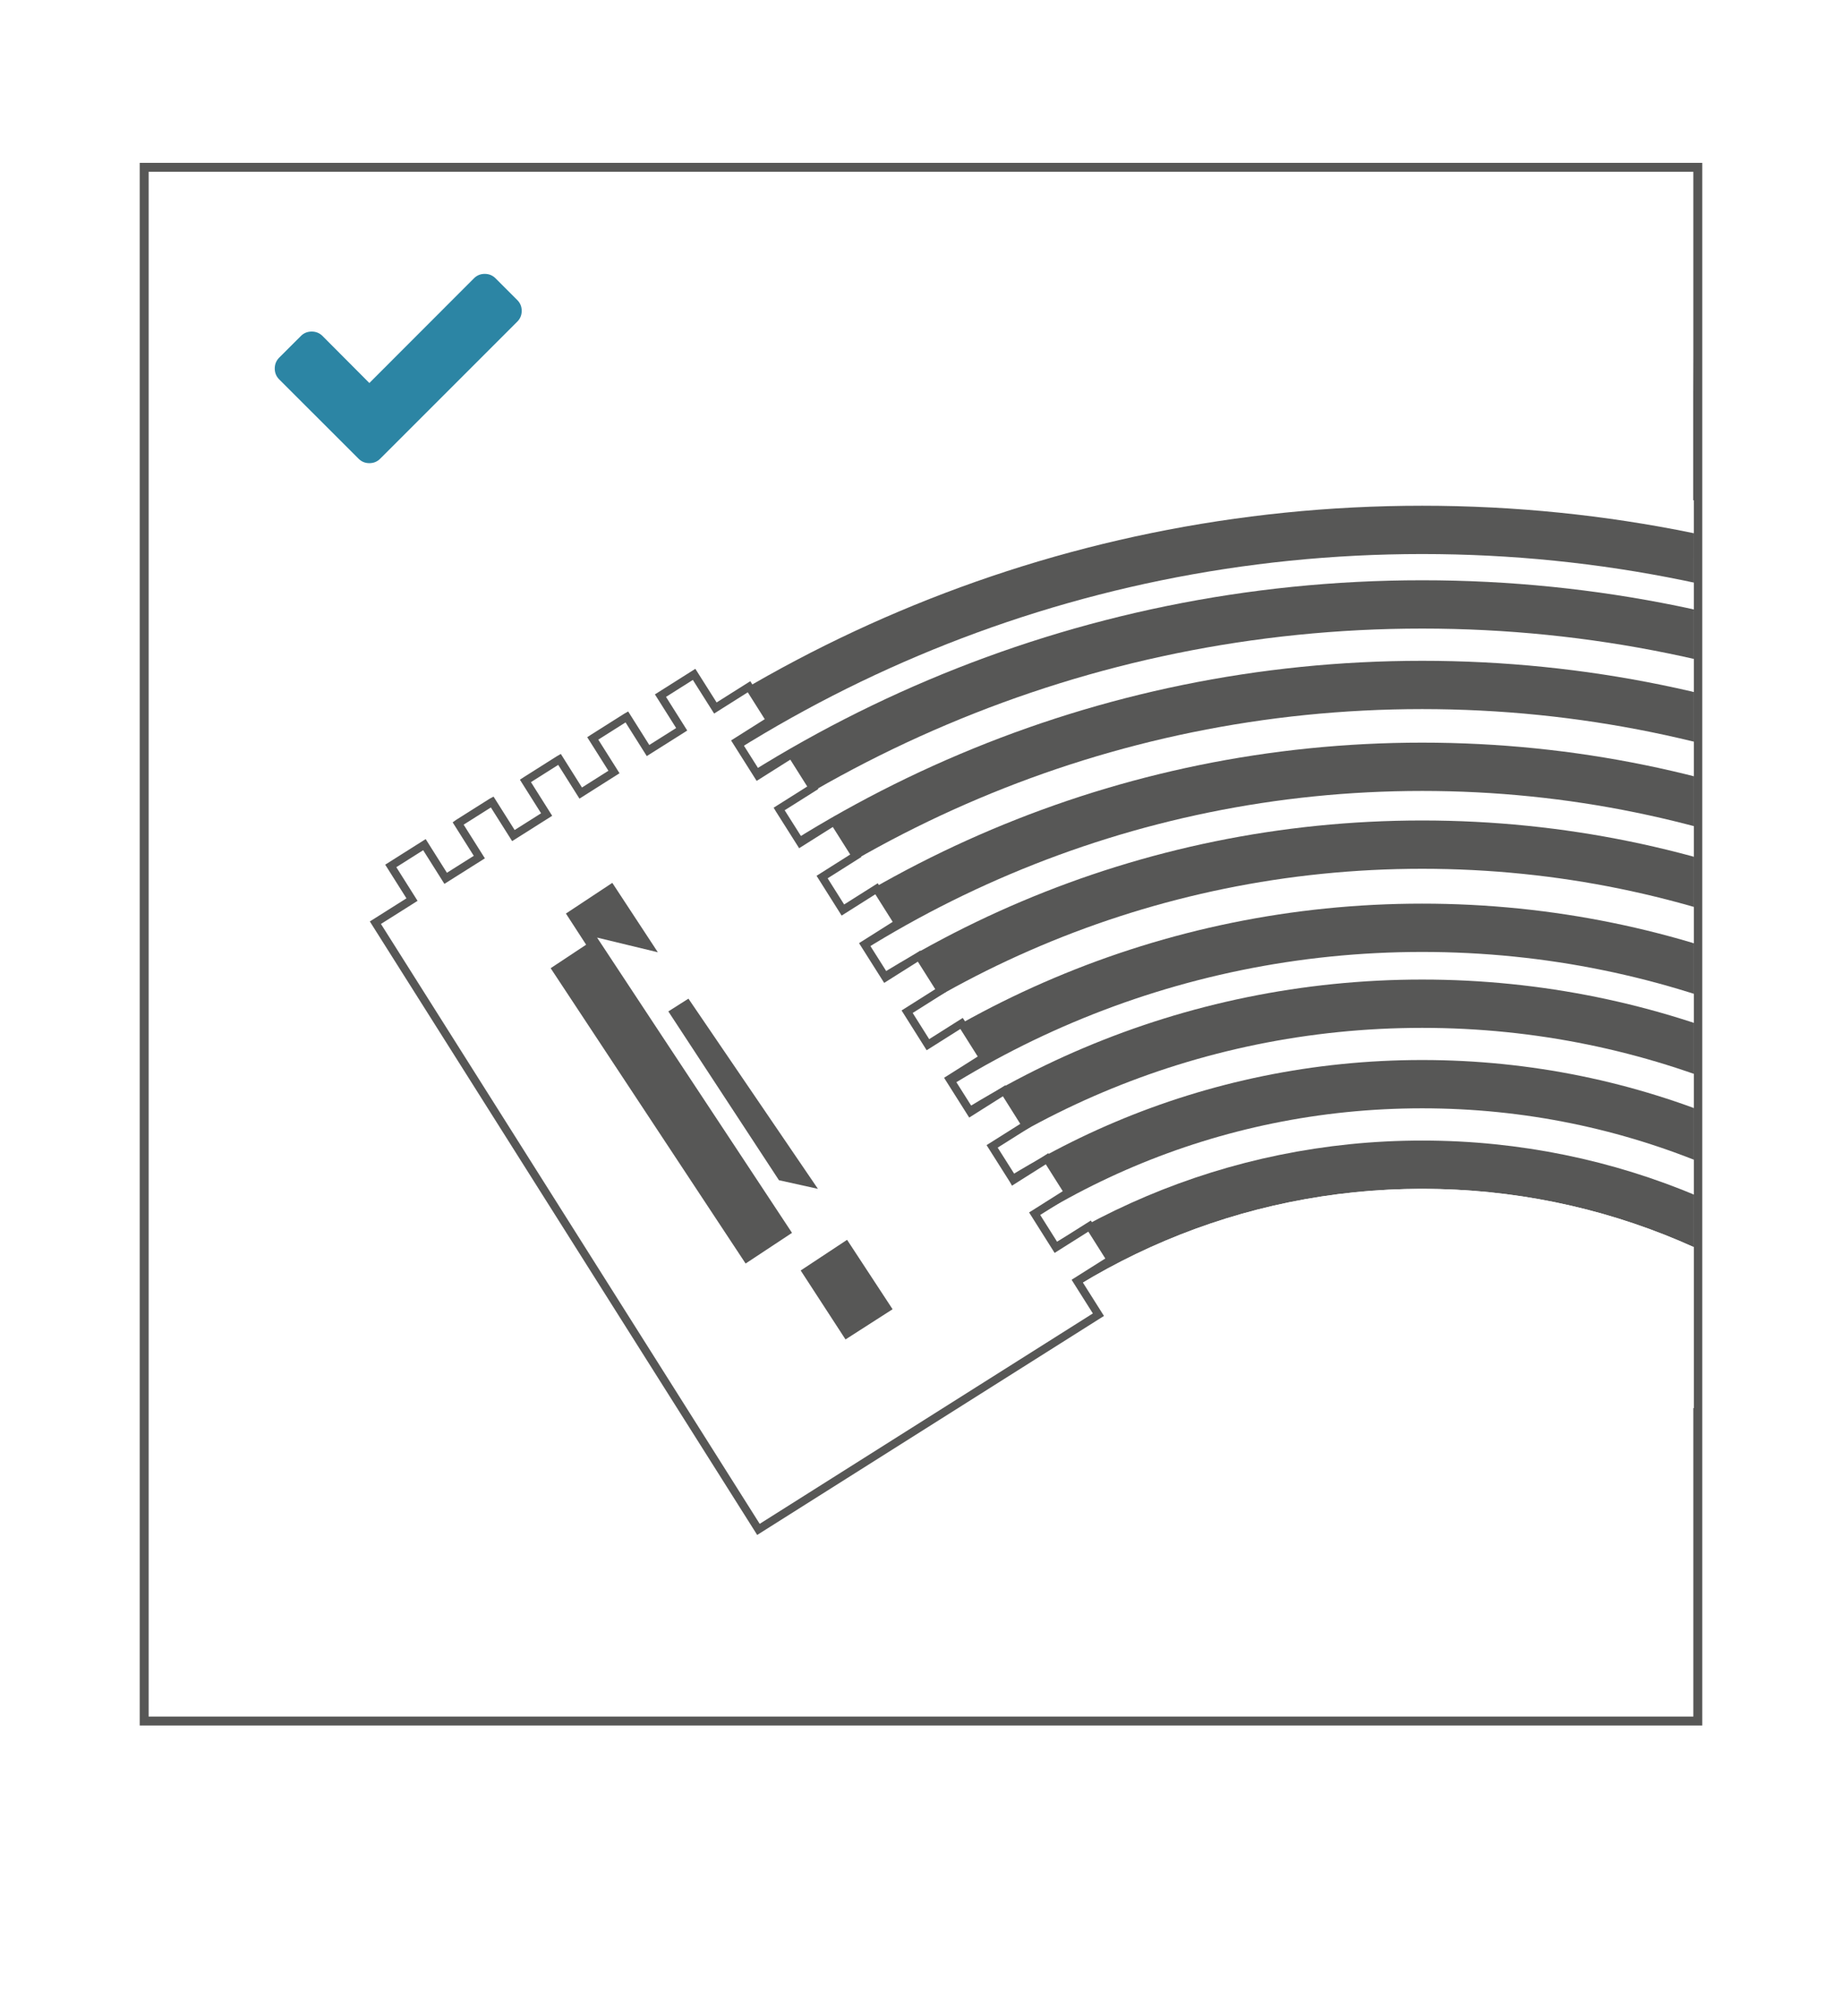
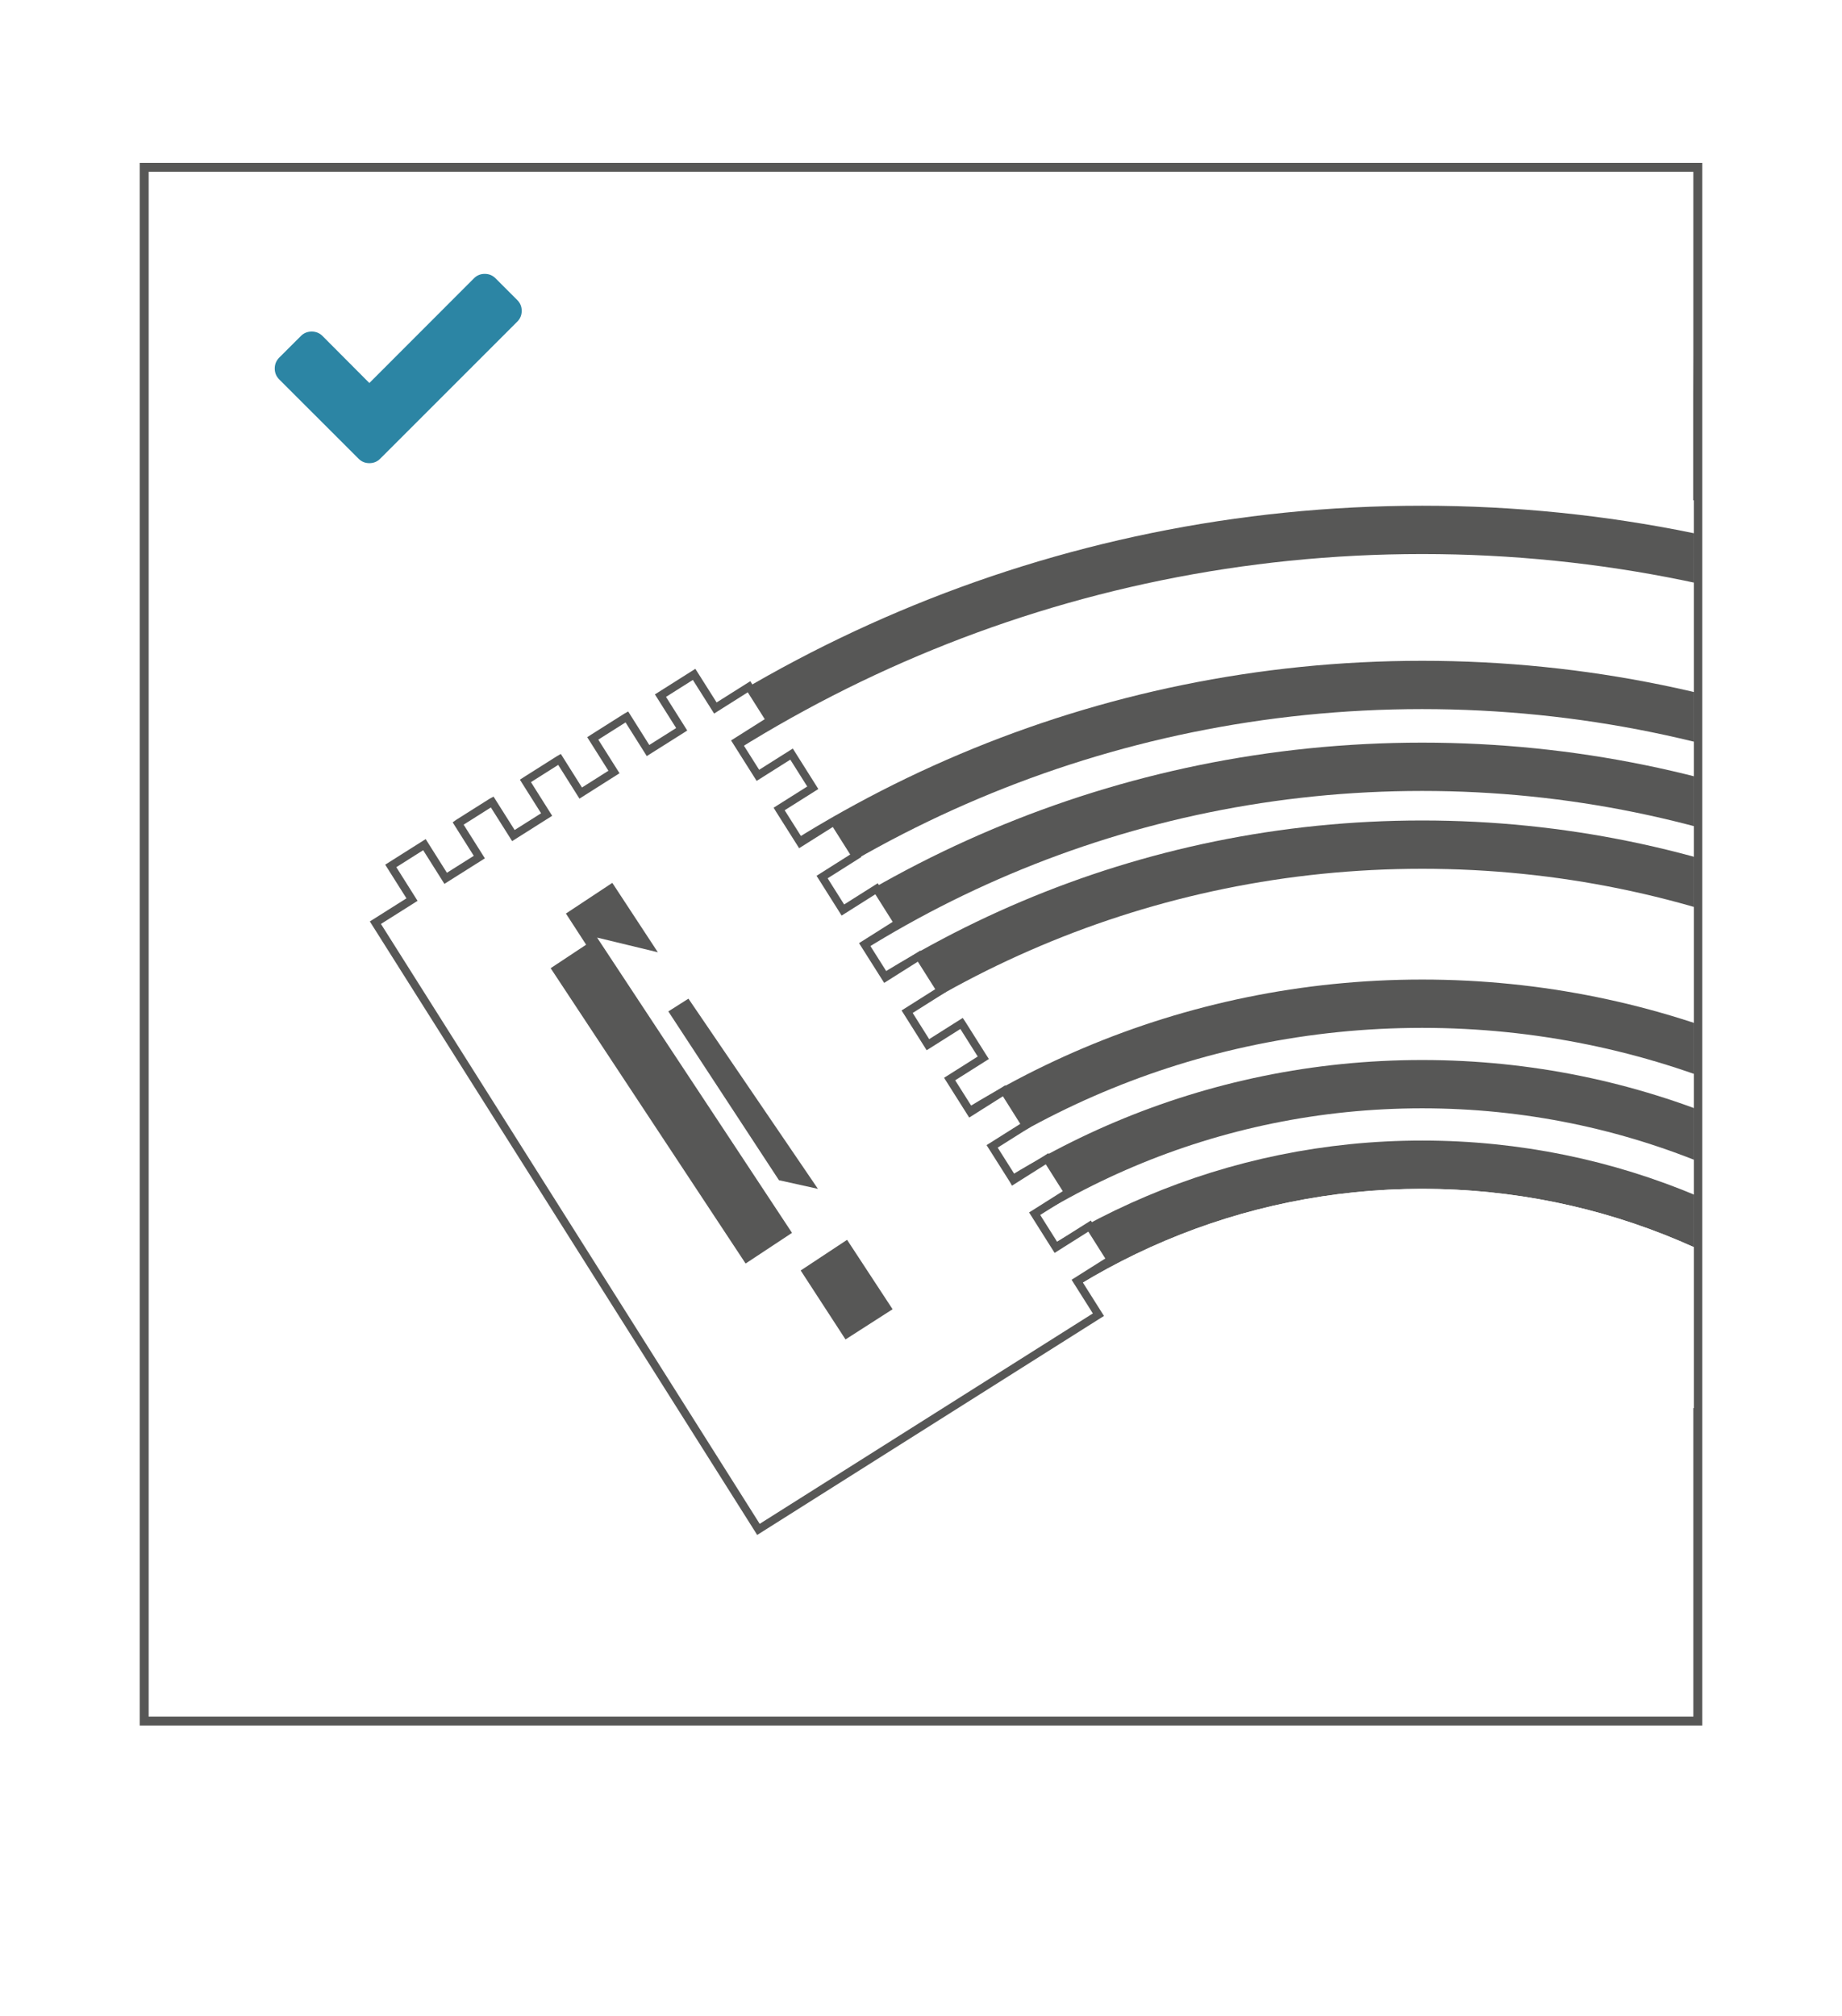
<svg xmlns="http://www.w3.org/2000/svg" xmlns:xlink="http://www.w3.org/1999/xlink" version="1.1" id="Layer_1" x="0px" y="0px" width="148px" height="162px" viewBox="0 0 148 162" enable-background="new 0 0 148 162" xml:space="preserve">
  <rect fill="#FFFFFF" width="148" height="162" />
  <g>
    <rect x="11.584" y="13.443" fill="#FFFFFF" stroke="#575756" stroke-width="0.718" stroke-miterlimit="10" width="124.831" height="124.831" />
    <g>
      <g>
        <defs>
          <path id="SVGID_1_" d="M57.992,45.938l-2.219,8.243l32.483,51.445l0.129,0.181c7.55-4.583,16.409-7.22,25.884-7.22      c7.958,0,15.153,11.238,21.828,14.543V31.728l-0.128-9.724L57.992,45.938z" />
        </defs>
        <clipPath id="SVGID_2_">
          <use xlink:href="#SVGID_1_" overflow="visible" />
        </clipPath>
        <rect x="11.584" y="13.443" clip-path="url(#SVGID_2_)" fill="none" stroke="#575756" stroke-width="0.718" stroke-miterlimit="10" width="124.831" height="124.831" />
        <g clip-path="url(#SVGID_2_)">
          <path fill="#FFFFFF" d="M114.269,259.065c-61.031,0-110.509-49.474-110.509-110.511c0-61.032,49.478-110.512,110.509-110.512      c61.036,0,110.513,49.48,110.513,110.512" />
          <path fill="#FFFFFF" d="M114.269,254.538c-58.531,0-105.981-47.449-105.981-105.983c0-58.532,47.45-105.982,105.981-105.982      c58.535,0,105.984,47.45,105.984,105.982" />
          <path fill="none" stroke="#575756" stroke-width="3.881" stroke-miterlimit="10" d="M114.269,254.538      c-58.531,0-105.981-47.449-105.981-105.983c0-58.532,47.45-105.982,105.981-105.982c58.535,0,105.984,47.45,105.984,105.982" />
          <path fill="#FFFFFF" d="M114.269,248.55c-55.222,0-99.99-44.77-99.99-99.995c0-55.225,44.768-99.994,99.99-99.994      c55.23,0,99.994,44.769,99.994,99.994" />
-           <path fill="none" stroke="#575756" stroke-width="3.881" stroke-miterlimit="10" d="M114.269,248.55      c-55.222,0-99.99-44.77-99.99-99.995c0-55.225,44.768-99.994,99.99-99.994c55.23,0,99.994,44.769,99.994,99.994" />
          <path fill="#FFFFFF" d="M114.269,242.078c-51.653,0-93.524-41.871-93.524-93.523c0-51.653,41.871-93.524,93.524-93.524      s93.527,41.871,93.527,93.524" />
          <path fill="none" stroke="#575756" stroke-width="3.881" stroke-miterlimit="10" d="M114.269,242.078      c-51.653,0-93.524-41.871-93.524-93.523c0-51.653,41.871-93.524,93.524-93.524s93.527,41.871,93.527,93.524" />
          <path fill="#FFFFFF" d="M114.269,235.503c-48.022,0-86.946-38.927-86.946-86.948c0-48.02,38.924-86.949,86.946-86.949      c48.022,0,86.948,38.93,86.948,86.949" />
          <path fill="none" stroke="#575756" stroke-width="3.881" stroke-miterlimit="10" d="M114.269,235.503      c-48.022,0-86.946-38.927-86.946-86.948c0-48.02,38.924-86.949,86.946-86.949c48.022,0,86.948,38.93,86.948,86.949      C201.216,196.576,162.291,235.503,114.269,235.503" />
          <path fill="#FFFFFF" d="M114.269,229.25c-44.566,0-80.695-36.126-80.695-80.695c0-44.567,36.129-80.695,80.695-80.695      c44.571,0,80.697,36.128,80.697,80.695" />
          <path fill="none" stroke="#575756" stroke-width="3.881" stroke-miterlimit="10" d="M114.269,229.25      c-44.566,0-80.695-36.126-80.695-80.695c0-44.567,36.129-80.695,80.695-80.695c44.571,0,80.697,36.128,80.697,80.695      C194.965,193.124,158.839,229.25,114.269,229.25" />
          <path fill="#FFFFFF" d="M114.269,222.566c-40.875,0-74.012-33.135-74.012-74.012c0-40.875,33.136-74.013,74.012-74.013      c40.877,0,74.012,33.138,74.012,74.013" />
-           <path fill="none" stroke="#575756" stroke-width="3.881" stroke-miterlimit="10" d="M114.269,222.566      c-40.875,0-74.012-33.135-74.012-74.012c0-40.875,33.136-74.013,74.012-74.013c40.877,0,74.012,33.138,74.012,74.013      C188.281,189.432,155.146,222.566,114.269,222.566" />
          <path fill="#FFFFFF" d="M114.269,216.47c-37.507,0-67.914-30.406-67.914-67.915c0-37.507,30.406-67.914,67.914-67.914      c37.508,0,67.917,30.407,67.917,67.914" />
          <path fill="none" stroke="#575756" stroke-width="3.881" stroke-miterlimit="10" d="M114.269,216.47      c-37.507,0-67.914-30.406-67.914-67.915c0-37.507,30.406-67.914,67.914-67.914c37.508,0,67.917,30.407,67.917,67.914      C182.186,186.063,151.777,216.47,114.269,216.47" />
          <path fill="#FFFFFF" d="M114.269,210.004c-33.938,0-61.449-27.51-61.449-61.449c0-33.938,27.512-61.45,61.449-61.45      c33.938,0,61.45,27.512,61.45,61.45" />
          <path fill="none" stroke="#575756" stroke-width="3.881" stroke-miterlimit="10" d="M114.269,210.004      c-33.938,0-61.449-27.51-61.449-61.449c0-33.938,27.512-61.45,61.449-61.45c33.938,0,61.45,27.512,61.45,61.45      C175.718,182.494,148.207,210.004,114.269,210.004" />
          <path fill="#FFFFFF" d="M114.269,203.537c-30.366,0-54.979-24.615-54.979-54.982c0-30.365,24.614-54.979,54.979-54.979      c30.365,0,54.984,24.614,54.984,54.979" />
          <path fill="none" stroke="#575756" stroke-width="3.881" stroke-miterlimit="10" d="M114.269,203.537      c-30.366,0-54.979-24.615-54.979-54.982c0-30.365,24.614-54.979,54.979-54.979c30.365,0,54.984,24.614,54.984,54.979      C169.252,178.922,144.633,203.537,114.269,203.537" />
          <path fill="#FFFFFF" d="M114.269,201.598c-29.293,0-53.04-23.75-53.04-53.043c0-29.294,23.747-53.04,53.04-53.04      c29.296,0,53.041,23.746,53.041,53.04" />
        </g>
      </g>
      <g>
        <polygon fill="#FFFFFF" points="61.892,57.881 60.183,55.176 57.478,56.883 55.769,54.181 53.067,55.89 54.773,58.594      54.745,58.612 52.068,60.3 50.363,57.595 50.331,57.613 47.658,59.304 47.626,59.325 49.331,62.025 46.659,63.718 44.953,61.009      44.918,61.029 42.248,62.718 42.216,62.739 43.921,65.443 41.25,67.132 39.543,64.43 39.509,64.448 36.835,66.136 36.807,66.156      38.513,68.861 35.808,70.567 34.102,67.862 31.397,69.571 33.104,72.276 30.162,74.133 60.939,122.876 88.255,105.626      86.546,102.921 89.254,101.212 87.545,98.507 84.837,100.216 83.132,97.512 85.837,95.804 84.128,93.098 81.423,94.807      81.391,94.752 79.715,92.103 82.423,90.396 82.387,90.341 80.717,87.689 80.679,87.634 77.974,89.342 76.3,86.693 79.005,84.984      78.97,84.93 77.3,82.283 77.261,82.225 74.556,83.934 72.886,81.284 75.591,79.575 75.556,79.52 73.882,76.87 73.847,76.815      71.142,78.523 69.468,75.875 72.173,74.166 72.138,74.11 70.467,71.461 70.429,71.405 67.724,73.114 66.054,70.465      68.759,68.754 68.724,68.7 67.05,66.051 67.015,65.996 64.31,67.702 62.636,65.055 62.601,64.997 65.306,63.291 63.6,60.586      60.896,62.294 59.187,59.59    " />
        <polygon fill="none" stroke="#575756" stroke-width="0.647" stroke-miterlimit="10" points="61.892,57.881 60.183,55.176      57.478,56.883 55.769,54.181 53.067,55.89 54.773,58.594 54.745,58.612 52.068,60.3 50.363,57.595 50.331,57.613 47.658,59.304      47.626,59.325 49.331,62.025 46.659,63.718 44.953,61.009 44.918,61.029 42.248,62.718 42.216,62.739 43.921,65.443      41.25,67.132 39.543,64.43 39.509,64.448 36.835,66.136 36.807,66.156 38.513,68.861 35.808,70.567 34.102,67.862 31.397,69.571      33.104,72.276 30.162,74.133 60.939,122.876 88.255,105.626 86.546,102.921 89.254,101.212 87.545,98.507 84.837,100.216      83.132,97.512 85.837,95.804 84.128,93.098 81.423,94.807 81.391,94.752 79.715,92.103 82.423,90.396 82.387,90.341      80.717,87.689 80.679,87.634 77.974,89.342 76.3,86.693 79.005,84.984 78.97,84.93 77.3,82.283 77.261,82.225 74.556,83.934      72.886,81.284 75.591,79.575 75.556,79.52 73.882,76.87 73.847,76.815 71.142,78.523 69.468,75.875 72.173,74.166 72.138,74.11      70.467,71.461 70.429,71.405 67.724,73.114 66.054,70.465 68.759,68.754 68.724,68.7 67.05,66.051 67.015,65.996 64.31,67.702      62.636,65.055 62.601,64.997 65.306,63.291 63.6,60.586 60.896,62.294 59.187,59.59    " />
        <polygon fill="#575756" points="62.587,94.822 65.718,95.515 55.314,80.235 53.699,81.26    " />
        <polygon fill="#575756" points="67.935,107.614 71.717,105.188 68.061,99.611 64.333,102.074    " />
        <polygon fill="#575756" points="45.47,73.397 47.094,75.9 44.244,77.788 59.908,101.516 63.636,99.052 58.804,91.731      53.155,83.182 48.776,76.543 48.721,76.458 47.973,75.328 52.857,76.508 49.197,70.932    " />
        <path fill="#2C85A4" d="M41.56,24.104l-1.741-1.741c-0.241-0.24-0.529-0.359-0.871-0.359c-0.342,0-0.634,0.12-0.87,0.359     l-8.401,8.409l-3.762-3.777c-0.239-0.239-0.532-0.356-0.87-0.356c-0.342,0-0.634,0.117-0.871,0.356l-1.744,1.741     c-0.236,0.24-0.355,0.532-0.355,0.873c0,0.339,0.119,0.631,0.355,0.871l4.636,4.632l1.741,1.741     c0.239,0.24,0.529,0.359,0.87,0.359c0.343,0,0.635-0.12,0.871-0.359l1.744-1.741l9.268-9.268c0.239-0.239,0.358-0.529,0.358-0.87     C41.918,24.633,41.799,24.344,41.56,24.104" />
      </g>
    </g>
  </g>
</svg>